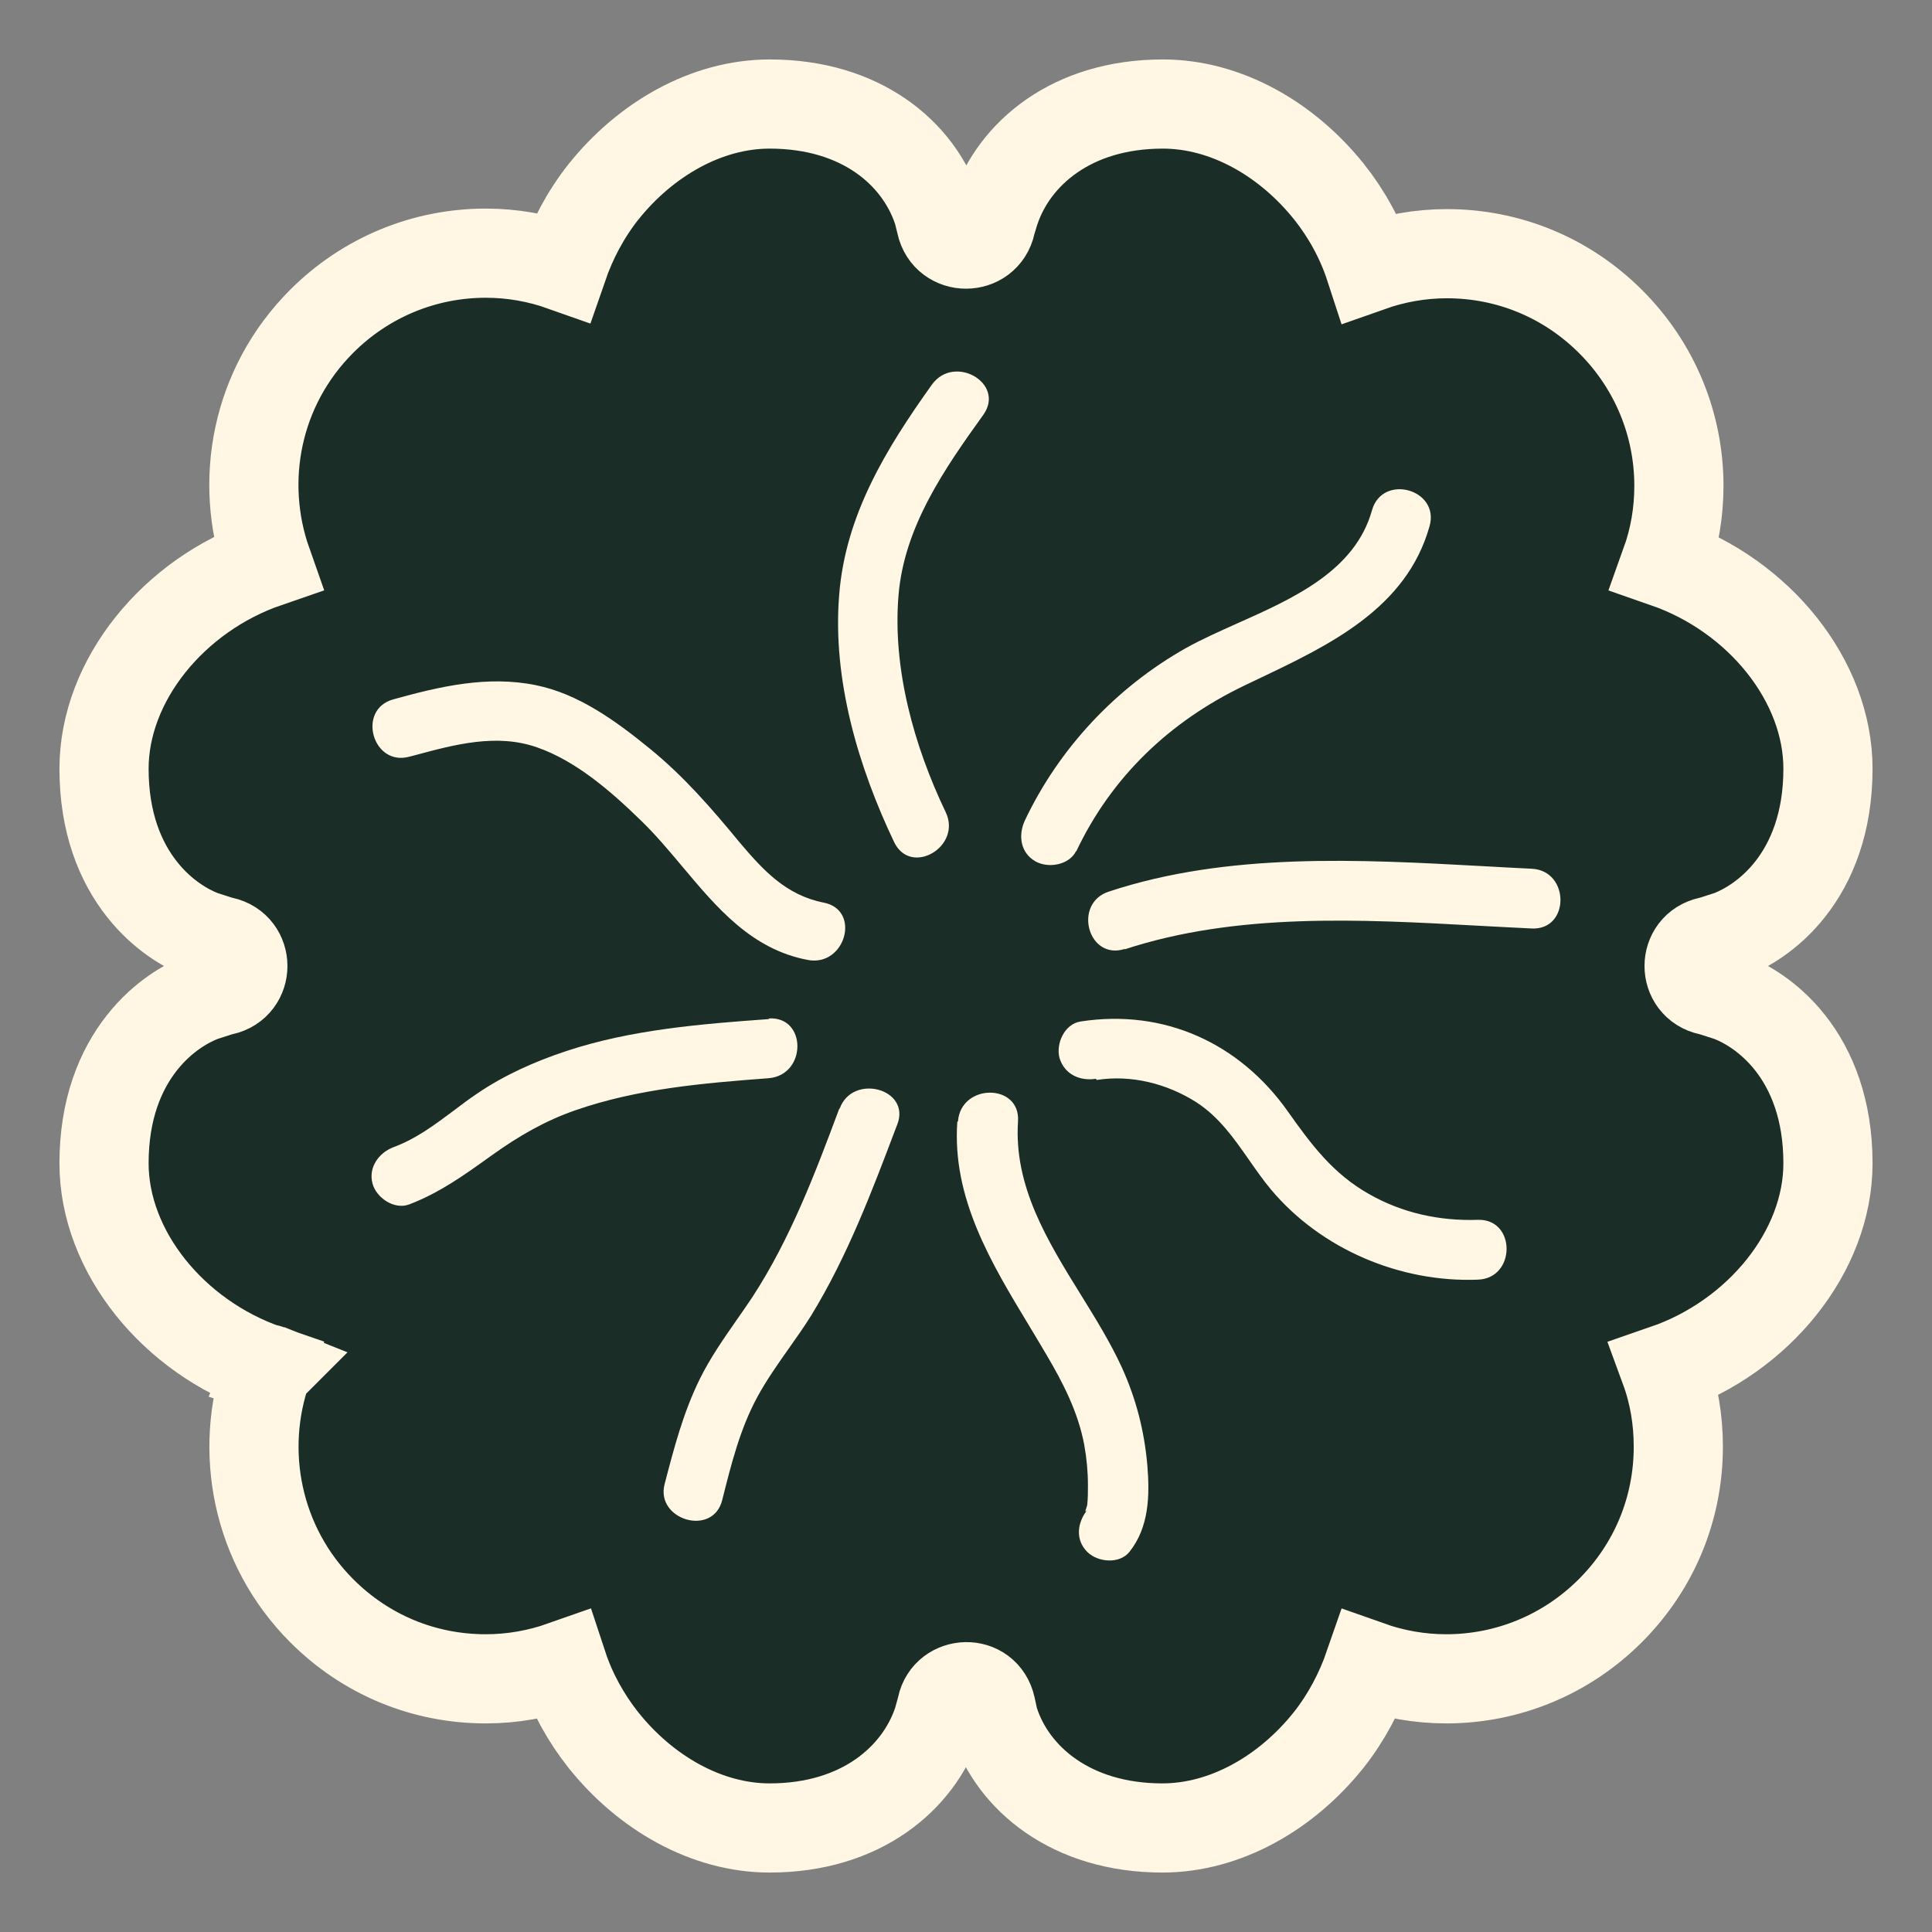
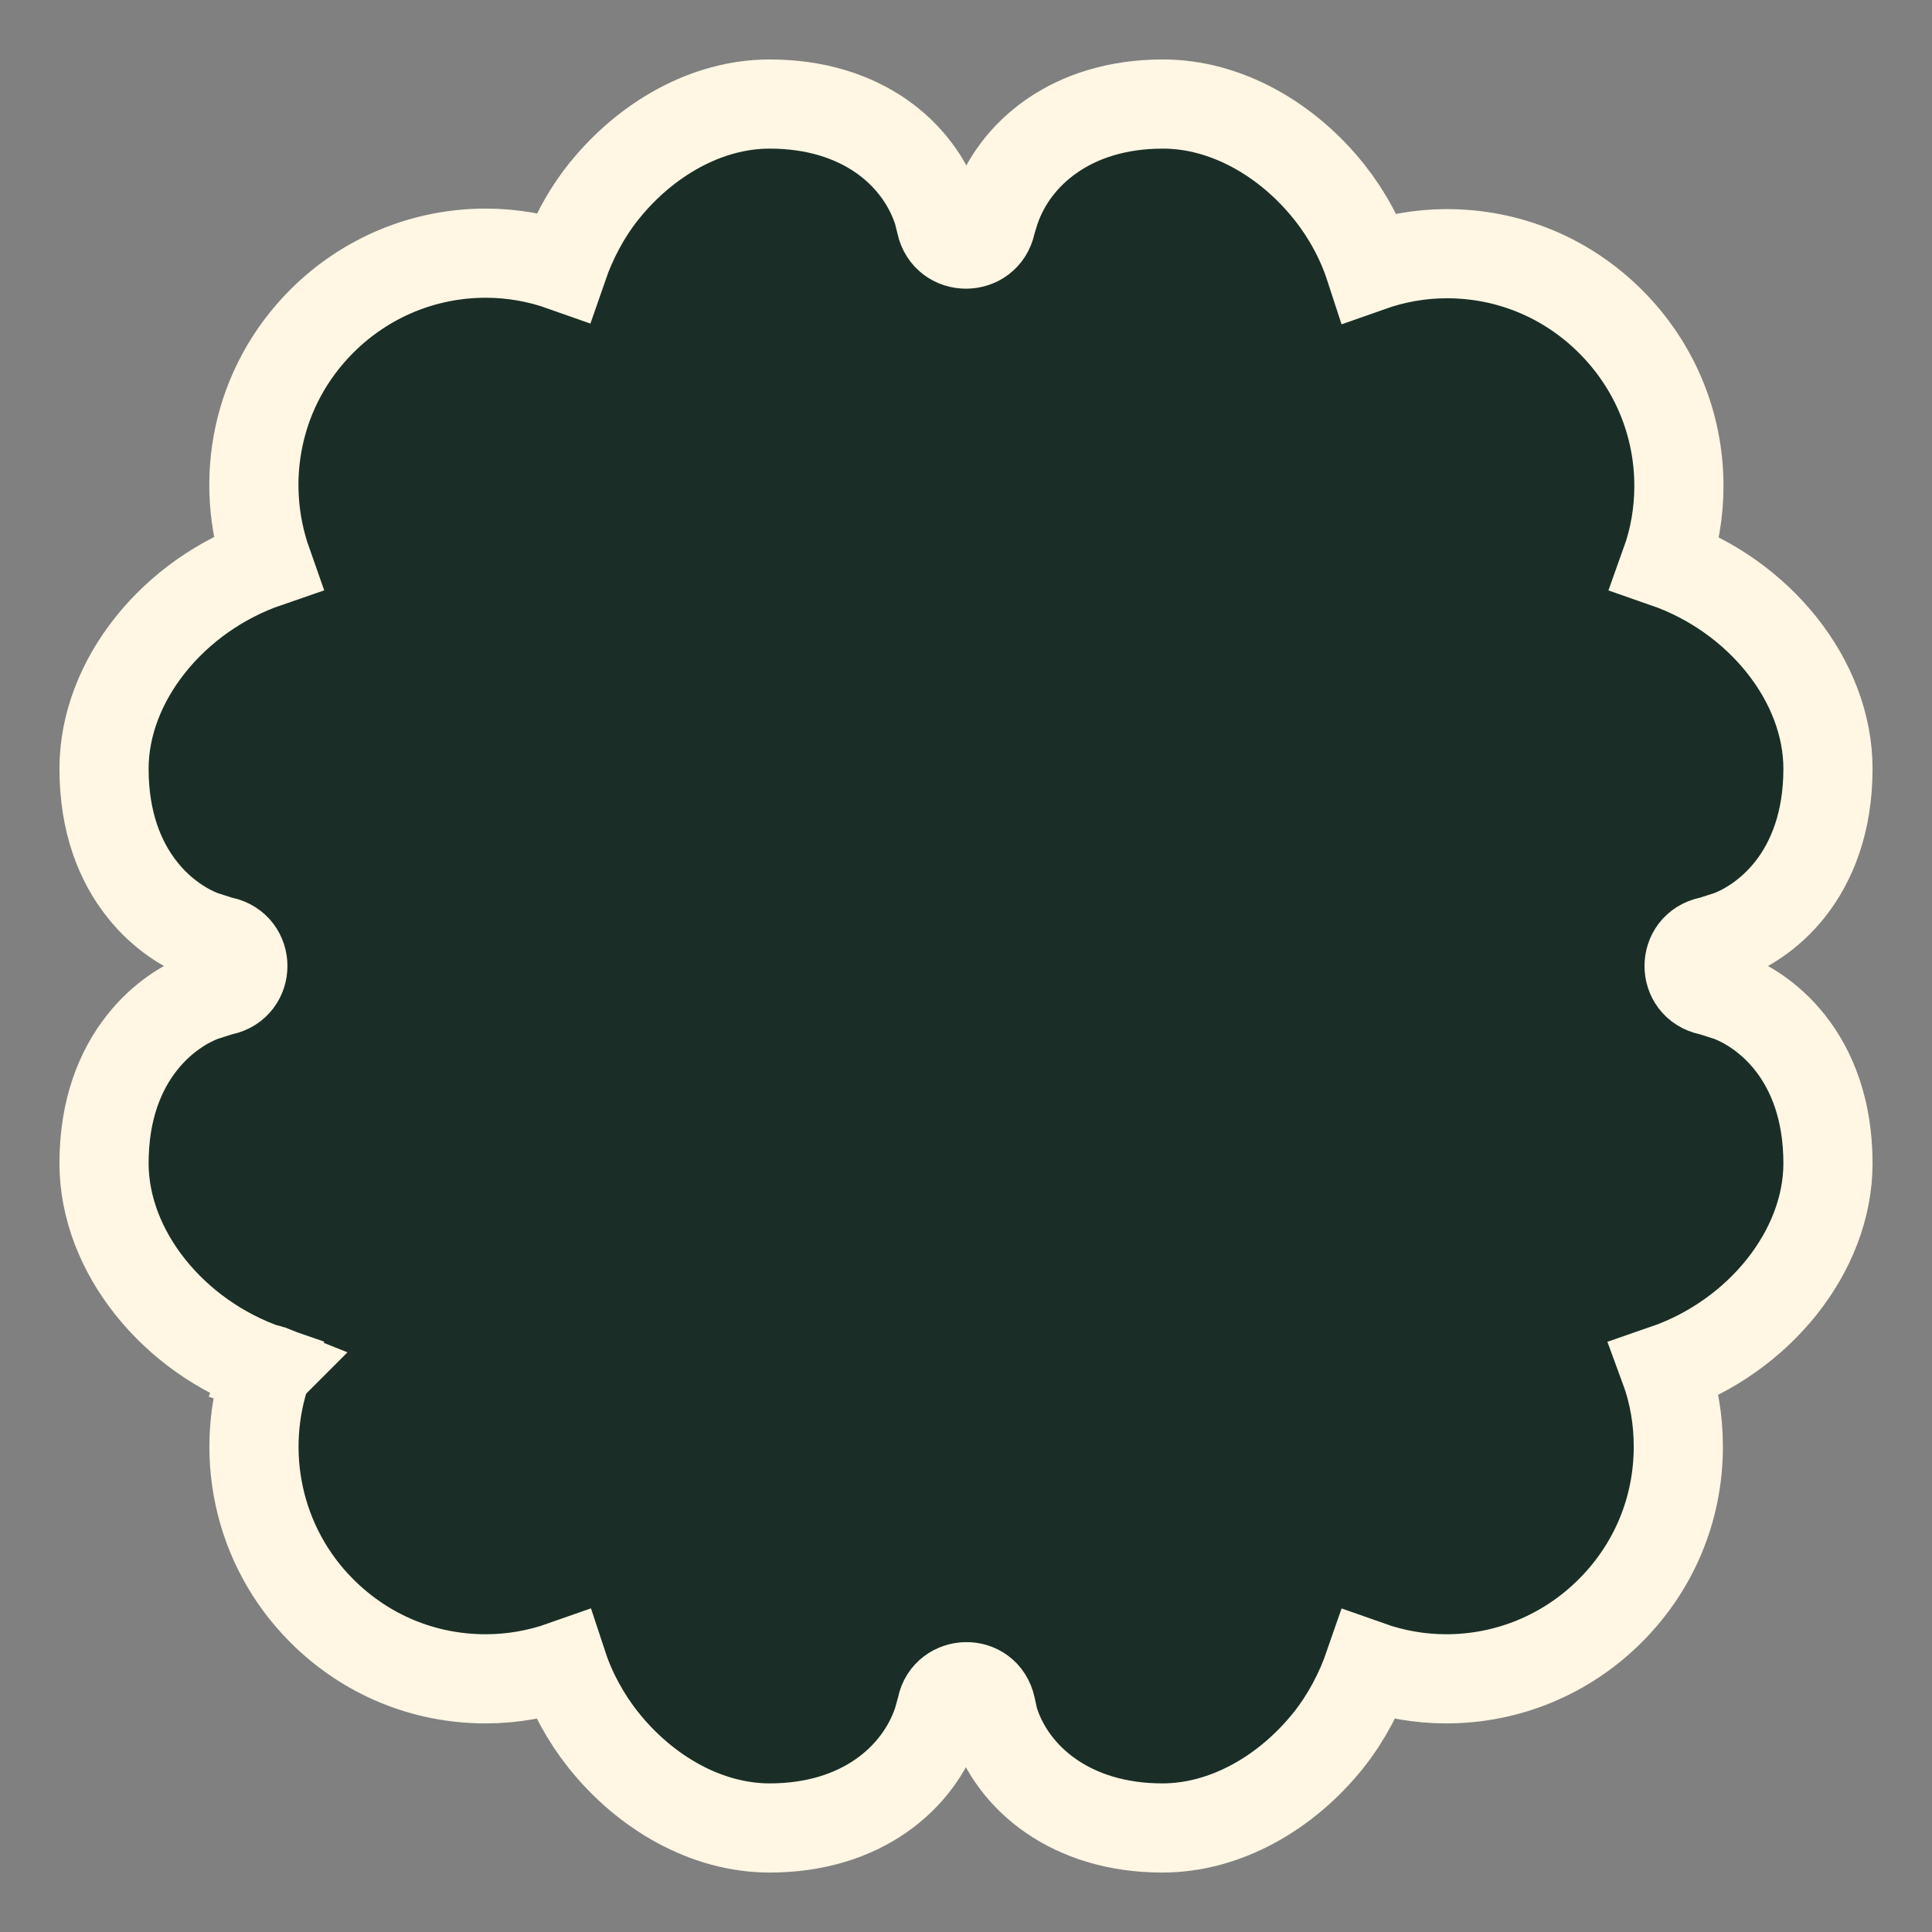
<svg xmlns="http://www.w3.org/2000/svg" fill="none" viewBox="0 0 26 26" height="26" width="26">
  <rect x="0" y="0" width="26" height="26" fill="#808080" stroke="none" />
  <path stroke-width="1.2" stroke="#FFF6E3" fill="#1A2E27" d="M3.605 18.422L3.599 18.419C3.601 18.412 3.601 18.408 3.601 18.408C3.601 18.408 3.601 18.408 3.601 18.409C3.601 18.41 3.602 18.413 3.603 18.417L3.608 18.419L3.605 18.422ZM3.605 18.422C3.606 18.422 3.606 18.423 3.607 18.424L3.605 18.429C3.614 18.432 3.616 18.434 3.613 18.432C3.611 18.43 3.609 18.428 3.607 18.424L3.605 18.422ZM17.881 23.416C18.124 23.107 18.302 22.766 18.424 22.413C18.754 22.53 19.103 22.593 19.463 22.593C20.291 22.593 21.08 22.267 21.67 21.677C22.26 21.088 22.586 20.306 22.586 19.469C22.586 19.109 22.528 18.757 22.406 18.425C23.667 17.99 24.6 16.842 24.6 15.655C24.6 14.93 24.381 14.401 24.09 14.032C23.805 13.672 23.479 13.499 23.303 13.428L23.282 13.419L23.26 13.412L23.061 13.348L23.033 13.339L23.004 13.333C22.64 13.255 22.64 12.745 23.004 12.667L23.033 12.661L23.061 12.652L23.26 12.588L23.282 12.581L23.303 12.572C23.479 12.501 23.805 12.328 24.09 11.968C24.381 11.599 24.6 11.07 24.6 10.345C24.6 9.161 23.672 8.015 22.415 7.578C22.535 7.244 22.594 6.894 22.594 6.539C22.594 5.71 22.268 4.921 21.678 4.331C21.089 3.741 20.308 3.414 19.471 3.414C19.111 3.414 18.762 3.478 18.434 3.594C18.313 3.223 18.125 2.883 17.889 2.584L17.889 2.584L17.886 2.581C17.323 1.876 16.502 1.4 15.65 1.4C14.412 1.4 13.65 2.076 13.396 2.816L13.393 2.824L13.39 2.832L13.351 2.96L13.342 2.985L13.337 3.012C13.258 3.376 12.742 3.376 12.663 3.012L12.661 3.003L12.659 2.993L12.627 2.866L12.621 2.842L12.613 2.819C12.358 2.065 11.592 1.4 10.357 1.4C9.506 1.4 8.685 1.876 8.122 2.581L8.122 2.581L8.119 2.584C7.876 2.893 7.698 3.234 7.576 3.587C7.246 3.47 6.897 3.407 6.537 3.407C5.709 3.407 4.92 3.733 4.33 4.323C3.445 5.208 3.209 6.477 3.596 7.574C2.334 8.008 1.4 9.157 1.4 10.345C1.4 11.07 1.619 11.599 1.911 11.968C2.195 12.328 2.521 12.501 2.697 12.572L2.718 12.581L2.74 12.588L2.939 12.652L2.967 12.661L2.996 12.667C3.359 12.745 3.359 13.255 2.996 13.333L2.967 13.339L2.939 13.348L2.74 13.412L2.718 13.419L2.697 13.428C2.521 13.499 2.195 13.672 1.911 14.032C1.619 14.401 1.4 14.93 1.4 15.655C1.4 16.843 2.334 17.992 3.596 18.426C3.208 19.525 3.454 20.801 4.33 21.677C4.919 22.267 5.7 22.593 6.537 22.593C6.897 22.593 7.246 22.53 7.575 22.414C7.695 22.778 7.883 23.116 8.119 23.416L8.119 23.416L8.122 23.419C8.685 24.124 9.506 24.6 10.357 24.6C11.596 24.6 12.358 23.924 12.612 23.184L12.618 23.167L12.623 23.149L12.663 23.006L12.668 22.987L12.672 22.968C12.744 22.621 13.256 22.596 13.337 22.972L13.338 22.976L13.369 23.119L13.376 23.148L13.385 23.176C13.632 23.928 14.41 24.6 15.643 24.6C16.494 24.6 17.315 24.124 17.878 23.419L17.881 23.416Z" />
-   <path fill="#FFF6E3" d="M12.092 8.01C12.009 8.997 12.301 10.041 12.726 10.928C12.95 11.393 12.259 11.799 12.034 11.335C11.551 10.323 11.201 9.146 11.293 8.01C11.376 6.932 11.926 6.037 12.542 5.175C12.842 4.76 13.533 5.158 13.234 5.581C12.709 6.311 12.168 7.09 12.092 8.01ZM16.74 9.229C15.74 9.71 14.957 10.456 14.483 11.459V11.451C14.391 11.641 14.108 11.691 13.933 11.591C13.733 11.476 13.7 11.243 13.791 11.044C14.25 10.074 15.016 9.254 15.957 8.723C16.166 8.606 16.404 8.5 16.649 8.39C17.41 8.051 18.237 7.681 18.464 6.866C18.605 6.369 19.38 6.584 19.238 7.082C18.928 8.188 17.892 8.68 16.943 9.132C16.875 9.164 16.807 9.197 16.74 9.229ZM5.513 10.182L5.583 10.164C6.12 10.019 6.686 9.867 7.228 10.058C7.753 10.24 8.228 10.655 8.619 11.036C8.82 11.229 9.003 11.448 9.187 11.667C9.651 12.22 10.116 12.775 10.868 12.918C11.376 13.017 11.593 12.246 11.085 12.147C10.576 12.047 10.268 11.708 9.952 11.335C9.577 10.879 9.202 10.447 8.744 10.074C8.286 9.701 7.786 9.337 7.212 9.221C6.562 9.088 5.921 9.237 5.296 9.411C4.796 9.544 5.013 10.323 5.513 10.182ZM7.62 14.145C8.495 13.855 9.436 13.78 10.352 13.714L10.344 13.706C10.86 13.672 10.86 14.468 10.344 14.51C9.469 14.576 8.578 14.651 7.745 14.941C7.337 15.082 6.979 15.289 6.621 15.546L6.594 15.565C6.246 15.815 5.911 16.055 5.505 16.209C5.305 16.284 5.063 16.118 5.013 15.927C4.955 15.712 5.097 15.513 5.296 15.438C5.599 15.326 5.855 15.134 6.11 14.943L6.11 14.943C6.213 14.865 6.315 14.788 6.421 14.717C6.787 14.468 7.195 14.286 7.62 14.145ZM12.883 15.098C12.811 16.123 13.337 16.993 13.847 17.837L13.847 17.837L13.847 17.837L13.847 17.837C13.927 17.969 14.006 18.101 14.083 18.232C14.308 18.613 14.508 19.003 14.591 19.442C14.624 19.625 14.641 19.807 14.641 19.989C14.641 20.072 14.641 20.163 14.632 20.246C14.632 20.255 14.626 20.273 14.62 20.292C14.607 20.328 14.594 20.365 14.632 20.321C14.499 20.487 14.466 20.719 14.632 20.885C14.774 21.026 15.066 21.051 15.199 20.885C15.465 20.553 15.474 20.122 15.44 19.716C15.399 19.252 15.29 18.829 15.099 18.406C14.946 18.072 14.746 17.748 14.544 17.422L14.544 17.422C14.096 16.698 13.642 15.965 13.7 15.09C13.733 14.576 12.933 14.576 12.892 15.09L12.883 15.098ZM19.895 12.458C18.306 12.371 16.644 12.28 15.132 12.777L15.141 12.769C14.641 12.934 14.433 12.155 14.924 11.998C16.526 11.469 18.286 11.565 19.97 11.657C20.186 11.669 20.4 11.681 20.613 11.691C21.129 11.716 21.129 12.52 20.613 12.495C20.376 12.484 20.136 12.471 19.895 12.458L19.895 12.458L19.895 12.458ZM14.758 14.534C15.224 14.46 15.707 14.584 16.099 14.833C16.404 15.03 16.606 15.319 16.808 15.608L16.808 15.608C16.904 15.745 16.999 15.883 17.106 16.01C17.781 16.814 18.847 17.262 19.888 17.221C20.404 17.204 20.404 16.4 19.888 16.416C19.372 16.433 18.872 16.325 18.422 16.068C17.939 15.795 17.648 15.405 17.331 14.957C16.681 14.037 15.665 13.573 14.541 13.747C14.325 13.78 14.208 14.045 14.258 14.236C14.325 14.46 14.533 14.551 14.749 14.518L14.758 14.534ZM10.127 17.453C10.635 16.673 10.968 15.795 11.293 14.924L11.301 14.916C11.476 14.443 12.259 14.651 12.076 15.131L12.059 15.174C11.732 16.039 11.402 16.91 10.918 17.701C10.822 17.855 10.717 18.004 10.612 18.152C10.464 18.362 10.316 18.572 10.194 18.796C9.96 19.227 9.844 19.691 9.719 20.188C9.594 20.686 8.819 20.454 8.944 19.973C9.069 19.492 9.194 19.011 9.419 18.555C9.556 18.277 9.735 18.02 9.914 17.763C9.986 17.66 10.058 17.557 10.127 17.453Z" clip-rule="evenodd" fill-rule="evenodd" />
</svg>